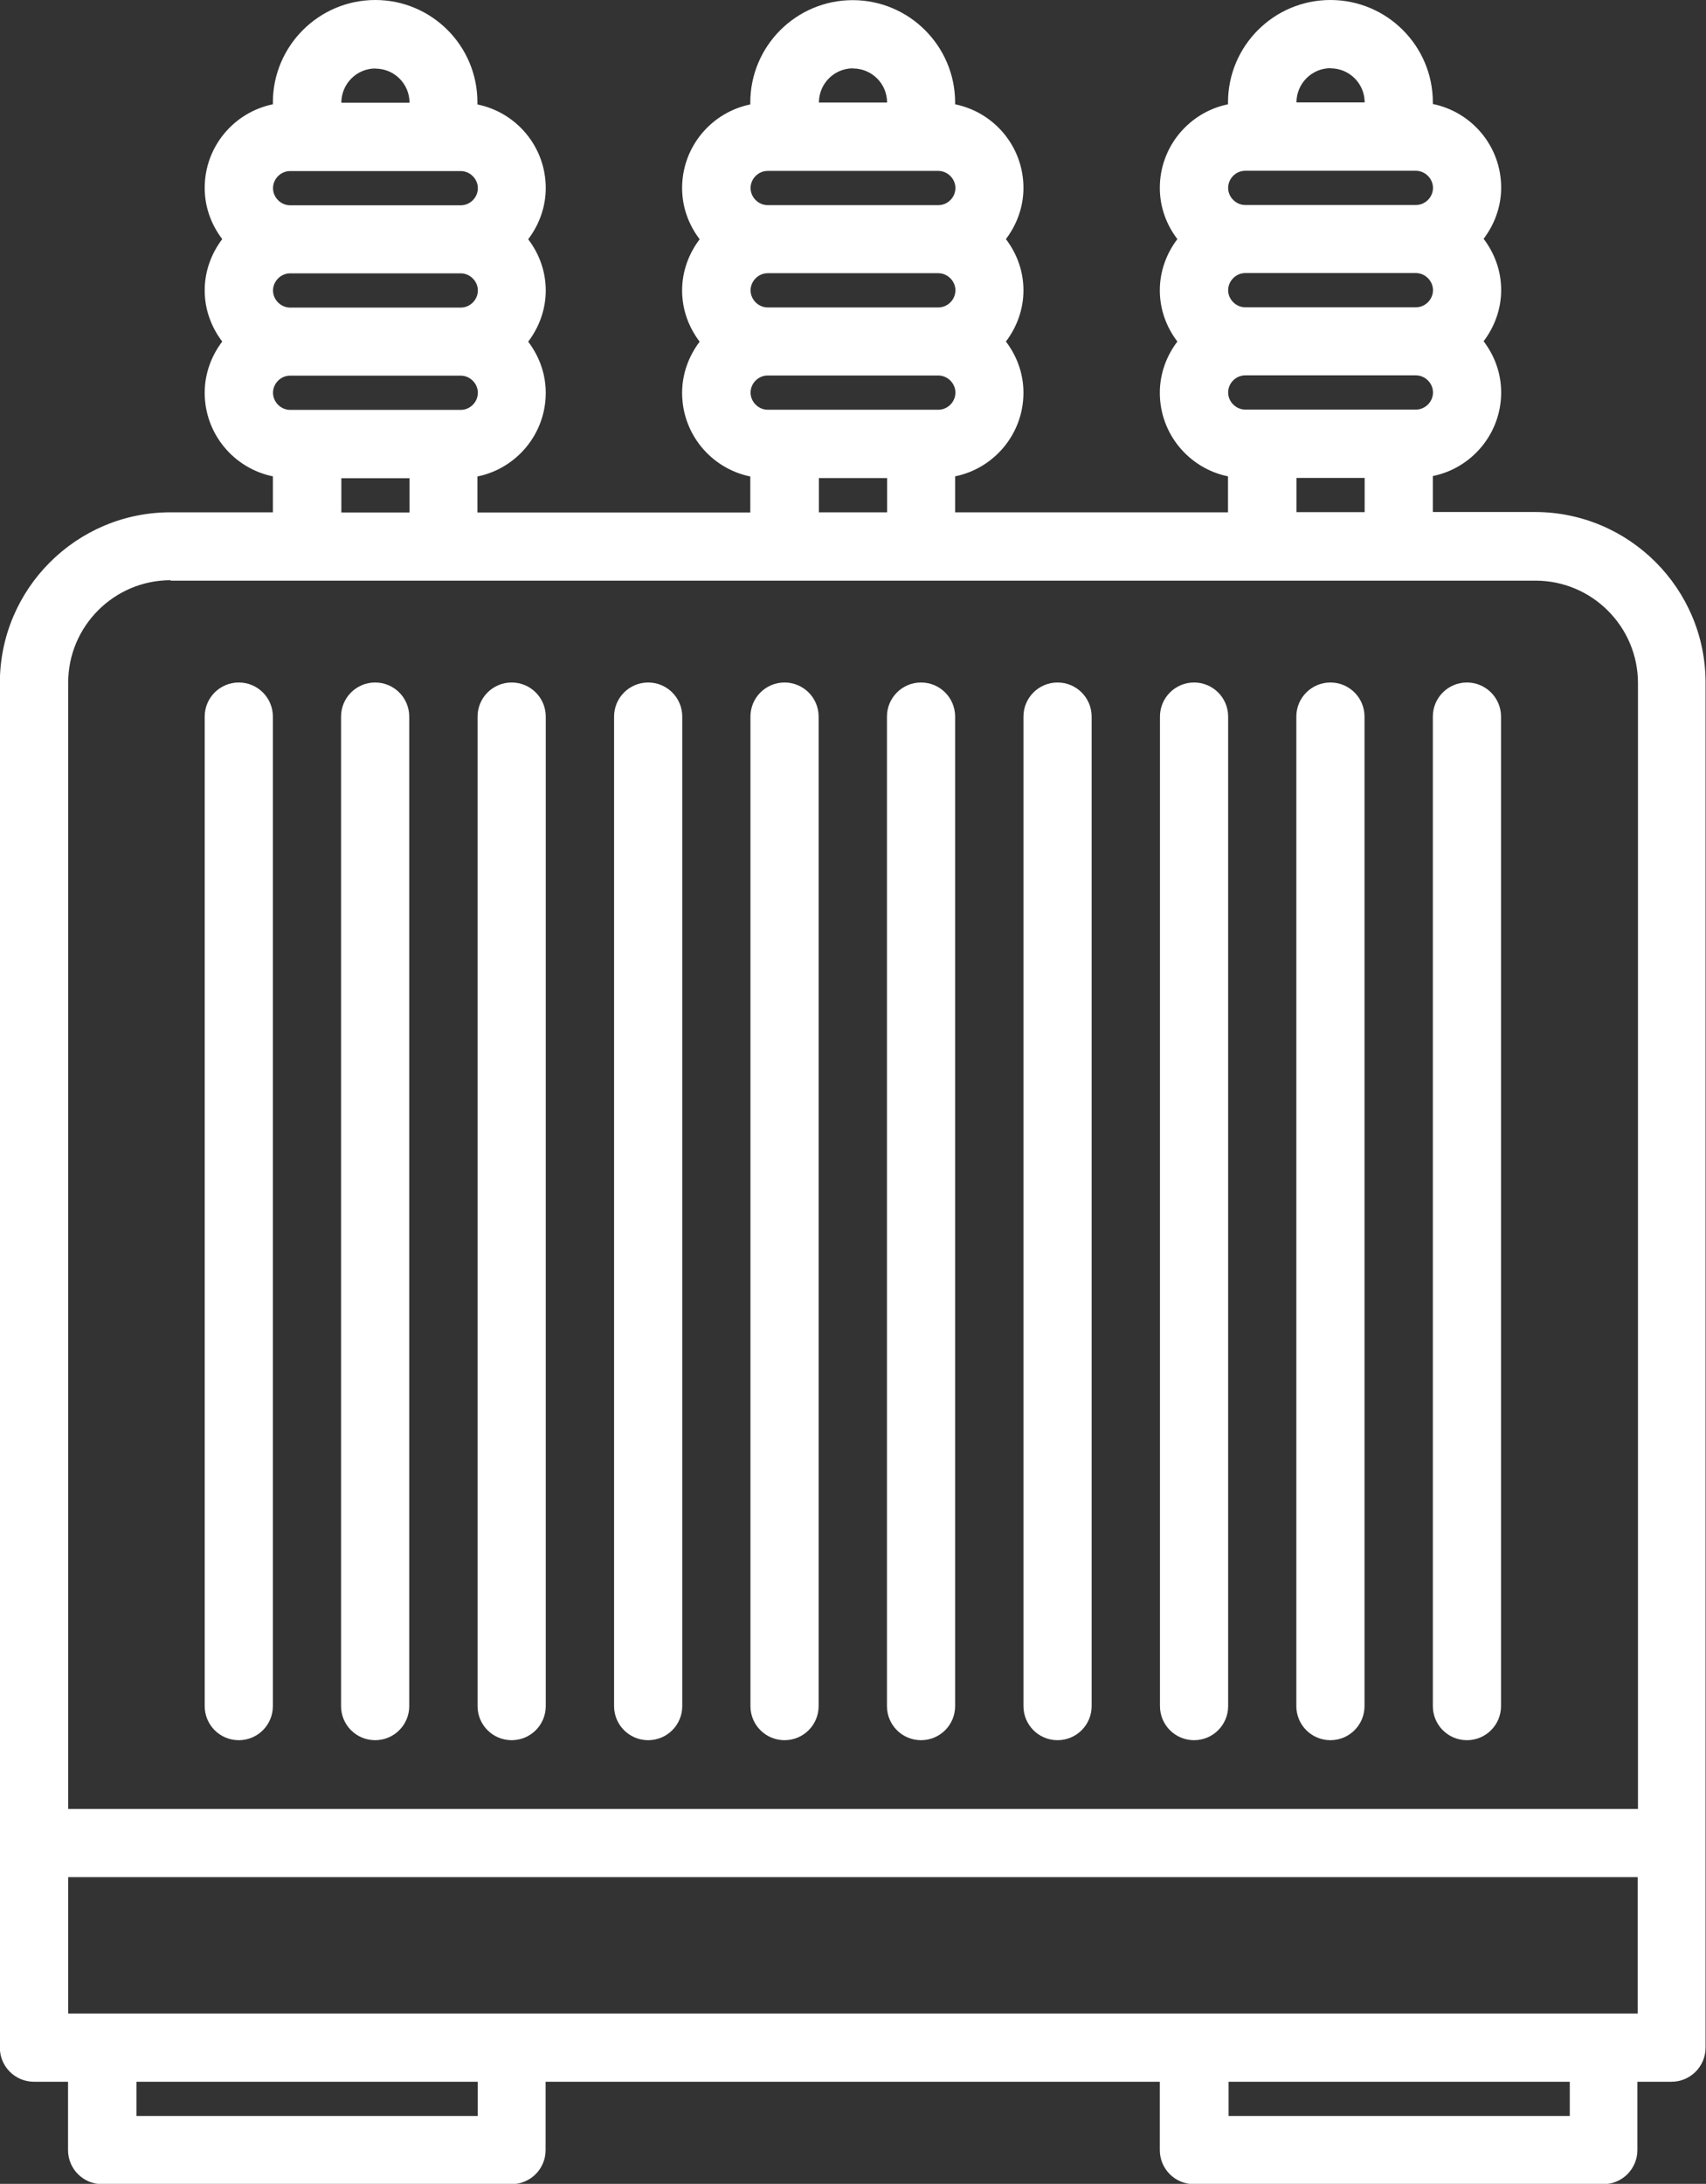
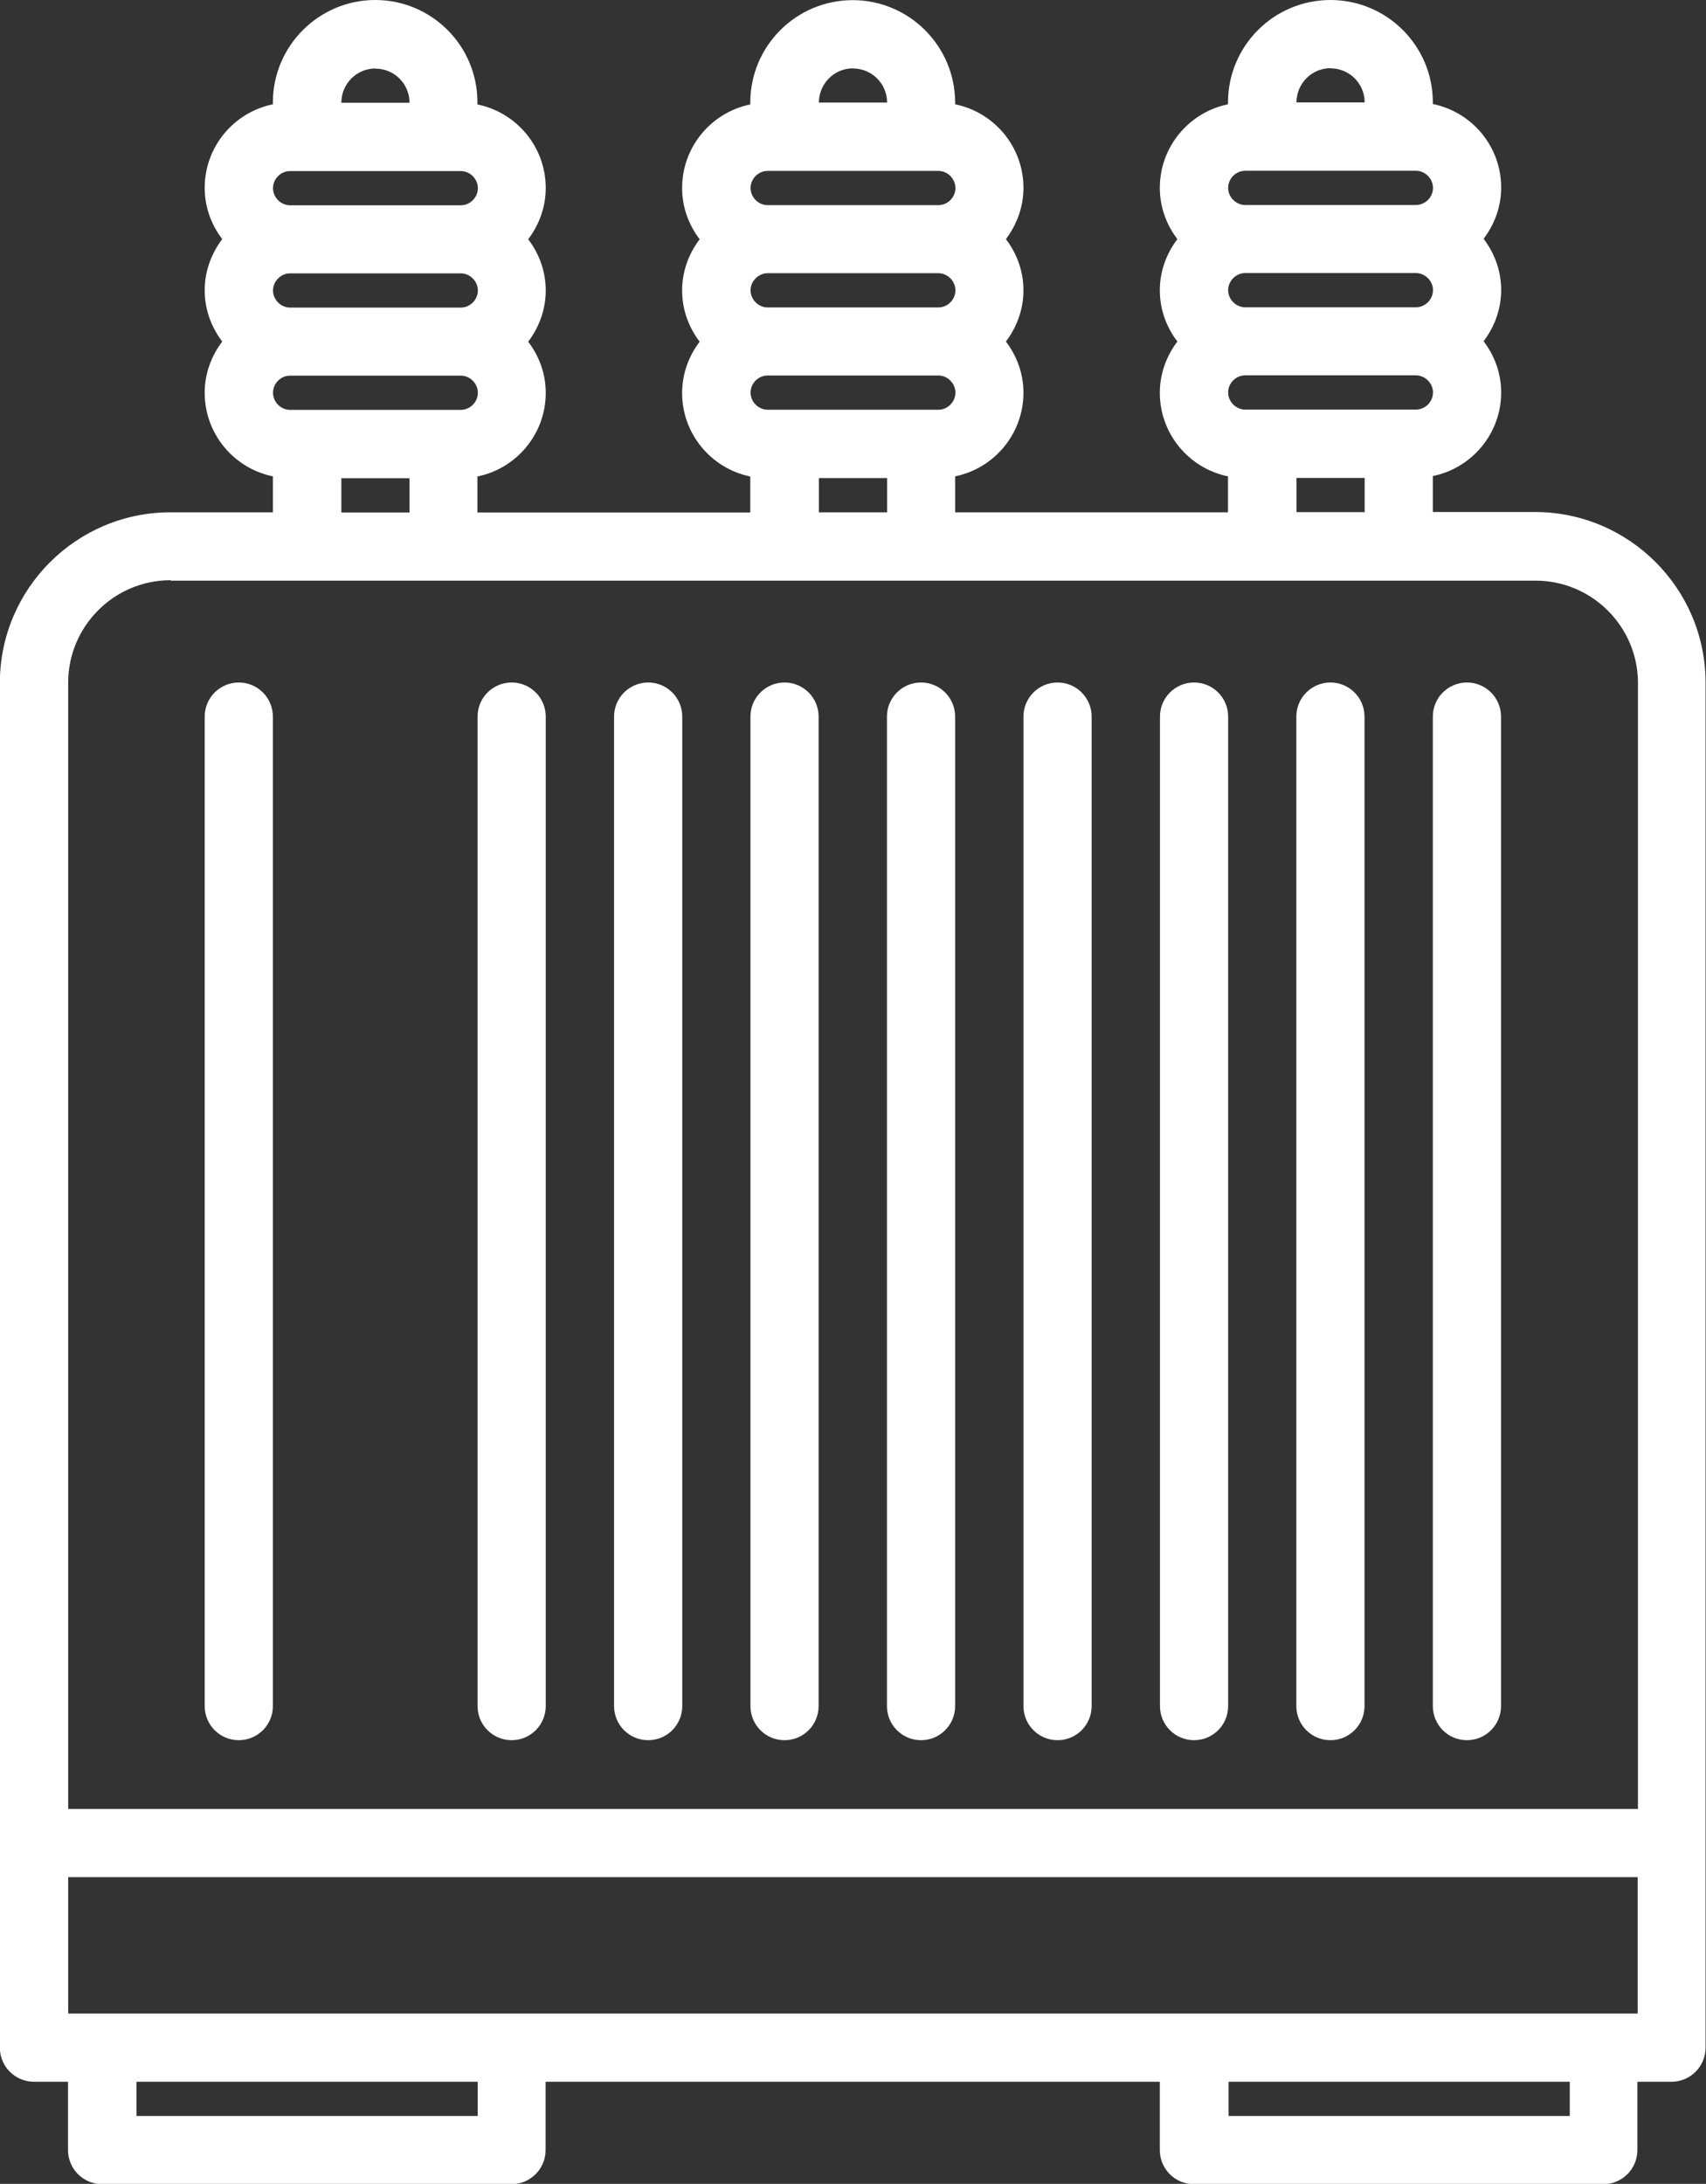
<svg xmlns="http://www.w3.org/2000/svg" id="Layer_2" viewBox="0 0 118.6 151.8">
  <rect x="0" y="0" width="118.6" height="151.8" fill="#333333" stroke="none" />
  <defs>
    <style>.cls-1{fill:#fff;}</style>
  </defs>
  <g id="Layer_1-2">
    <path class="cls-1" d="m106.74,35.59h-7.13v-2.5c2.71-.55,4.75-2.95,4.75-5.81,0-1.34-.46-2.56-1.22-3.56.75-.99,1.22-2.22,1.22-3.56s-.46-2.56-1.22-3.56c.75-.99,1.22-2.22,1.22-3.56,0-2.87-2.04-5.26-4.75-5.81v-.12C99.61,3.19,96.42,0,92.49,0s-7.12,3.19-7.12,7.12v.13c-2.7.55-4.74,2.94-4.74,5.81,0,1.34.46,2.56,1.22,3.56-.75.99-1.22,2.22-1.22,3.56s.46,2.56,1.22,3.56c-.75.99-1.22,2.22-1.22,3.56,0,2.87,2.04,5.26,4.74,5.81v2.5h-18.97v-2.5c2.71-.55,4.75-2.95,4.75-5.81,0-1.34-.46-2.56-1.22-3.56.75-.99,1.22-2.22,1.22-3.56s-.46-2.56-1.22-3.56c.75-.99,1.22-2.22,1.22-3.56,0-2.87-2.04-5.26-4.75-5.81v-.12c0-3.92-3.19-7.12-7.12-7.12s-7.12,3.19-7.12,7.12v.13c-2.7.55-4.74,2.94-4.74,5.81,0,1.34.46,2.56,1.22,3.56-.75.99-1.22,2.22-1.22,3.56s.46,2.56,1.22,3.56c-.75.99-1.22,2.22-1.22,3.56,0,2.87,2.04,5.26,4.74,5.81v2.5h-18.97v-2.5c2.71-.55,4.75-2.95,4.75-5.81,0-1.34-.46-2.56-1.22-3.56.75-.99,1.22-2.22,1.22-3.56s-.46-2.56-1.22-3.56c.75-.99,1.22-2.22,1.22-3.56,0-2.87-2.04-5.26-4.75-5.81v-.12C33.21,3.19,30.01,0,26.09,0s-7.12,3.19-7.12,7.12v.13c-2.7.55-4.74,2.94-4.74,5.81,0,1.34.46,2.56,1.22,3.56-.75.99-1.22,2.22-1.22,3.56s.46,2.56,1.22,3.56c-.75.99-1.22,2.22-1.22,3.56,0,2.87,2.04,5.26,4.74,5.81v2.5h-7.12c-6.54,0-11.86,5.32-11.86,11.86v94.86c0,1.31,1.06,2.37,2.37,2.37h2.37v4.75c0,1.31,1.06,2.37,2.37,2.37h28.46c1.31,0,2.37-1.06,2.37-2.37v-4.75h42.7v4.75c0,1.31,1.06,2.37,2.37,2.37h28.46c1.31,0,2.37-1.06,2.37-2.37v-4.75h2.37c1.31,0,2.37-1.06,2.37-2.37V47.45c0-6.54-5.32-11.86-11.86-11.86h0Zm-8.31-7.12h-11.86c-.64,0-1.19-.54-1.19-1.19s.54-1.19,1.19-1.19h11.86c.64,0,1.19.54,1.19,1.19s-.54,1.19-1.19,1.19Zm-13.05-8.3c0-.64.54-1.19,1.19-1.19h11.86c.64,0,1.19.54,1.19,1.19s-.54,1.19-1.19,1.19h-11.86c-.64,0-1.19-.54-1.19-1.19Zm7.12-15.42c1.31,0,2.37,1.06,2.37,2.37h0s-4.74,0-4.74,0h0c0-1.31,1.06-2.38,2.37-2.38Zm-5.93,7.12h11.86c.64,0,1.19.54,1.19,1.19s-.54,1.19-1.19,1.19h-11.86c-.64,0-1.19-.54-1.19-1.19s.54-1.19,1.19-1.19Zm3.56,21.35h4.74v2.38h-4.74v-2.38Zm-24.9-4.74h-11.86c-.64,0-1.19-.54-1.19-1.19s.54-1.19,1.19-1.19h11.86c.64,0,1.19.54,1.19,1.19s-.54,1.19-1.19,1.19Zm-13.05-8.3c0-.64.54-1.19,1.19-1.19h11.86c.64,0,1.19.54,1.19,1.19s-.54,1.19-1.19,1.19h-11.86c-.64,0-1.19-.54-1.19-1.19Zm7.12-15.42c1.31,0,2.37,1.06,2.37,2.37h0s-4.74,0-4.74,0h0c0-1.31,1.06-2.38,2.37-2.38Zm-5.93,7.12h11.86c.64,0,1.19.54,1.19,1.19s-.54,1.19-1.19,1.19h-11.86c-.64,0-1.19-.54-1.19-1.19s.54-1.19,1.19-1.19Zm3.56,21.35h4.74v2.38h-4.74v-2.38Zm-24.9-4.74h-11.86c-.64,0-1.19-.54-1.19-1.19s.54-1.19,1.19-1.19h11.86c.64,0,1.19.54,1.19,1.19s-.54,1.19-1.19,1.19Zm-13.05-8.3c0-.64.54-1.19,1.19-1.19h11.86c.64,0,1.19.54,1.19,1.19s-.54,1.19-1.19,1.19h-11.86c-.64,0-1.19-.54-1.19-1.19Zm7.12-15.42c1.31,0,2.37,1.06,2.37,2.37h0s-4.74,0-4.74,0h0c0-1.31,1.06-2.38,2.37-2.38Zm-5.93,7.12h11.86c.64,0,1.19.54,1.19,1.19s-.54,1.19-1.19,1.19h-11.86c-.64,0-1.19-.54-1.19-1.19s.54-1.19,1.19-1.19Zm3.56,21.35h4.74v2.38h-4.74v-2.38Zm-11.86,7.12h94.88c3.92,0,7.12,3.19,7.12,7.12v78.26H4.74V47.45c0-3.92,3.19-7.12,7.12-7.12h0Zm21.35,106.72H9.49v-2.38h23.72v2.38Zm75.91,0h-23.72v-2.38h23.72v2.38Zm4.74-7.12H4.74v-9.48h109.11v9.48Z" />
    <path class="cls-1" d="m16.6,120.96c1.31,0,2.37-1.06,2.37-2.37V49.81c0-1.31-1.06-2.37-2.37-2.37s-2.37,1.06-2.37,2.37v68.78c0,1.31,1.06,2.37,2.37,2.37Z" />
-     <path class="cls-1" d="m26.08,120.96c1.31,0,2.37-1.06,2.37-2.37V49.81c0-1.31-1.06-2.37-2.37-2.37s-2.37,1.06-2.37,2.37v68.78c0,1.31,1.06,2.37,2.37,2.37Z" />
    <path class="cls-1" d="m35.57,120.96c1.31,0,2.37-1.06,2.37-2.37V49.81c0-1.31-1.06-2.37-2.37-2.37s-2.37,1.06-2.37,2.37v68.78c0,1.31,1.06,2.37,2.37,2.37Z" />
    <path class="cls-1" d="m45.06,120.96c1.31,0,2.37-1.06,2.37-2.37V49.81c0-1.31-1.06-2.37-2.37-2.37s-2.37,1.06-2.37,2.37v68.78c0,1.31,1.06,2.37,2.37,2.37Z" />
    <path class="cls-1" d="m54.54,120.96c1.31,0,2.37-1.06,2.37-2.37V49.81c0-1.31-1.06-2.37-2.37-2.37s-2.37,1.06-2.37,2.37v68.78c0,1.31,1.06,2.37,2.37,2.37Z" />
    <path class="cls-1" d="m64.03,120.96c1.31,0,2.37-1.06,2.37-2.37V49.81c0-1.31-1.06-2.37-2.37-2.37s-2.37,1.06-2.37,2.37v68.78c0,1.31,1.06,2.37,2.37,2.37Z" />
    <path class="cls-1" d="m73.52,120.96c1.31,0,2.37-1.06,2.37-2.37V49.81c0-1.31-1.06-2.37-2.37-2.37s-2.37,1.06-2.37,2.37v68.78c0,1.31,1.06,2.37,2.37,2.37Z" />
    <path class="cls-1" d="m83.01,120.96c1.31,0,2.37-1.06,2.37-2.37V49.81c0-1.31-1.06-2.37-2.37-2.37s-2.37,1.06-2.37,2.37v68.78c0,1.31,1.06,2.37,2.37,2.37Z" />
    <path class="cls-1" d="m92.49,120.96c1.31,0,2.37-1.06,2.37-2.37V49.81c0-1.31-1.06-2.37-2.37-2.37s-2.37,1.06-2.37,2.37v68.78c0,1.31,1.06,2.37,2.37,2.37Z" />
    <path class="cls-1" d="m101.98,120.96c1.31,0,2.37-1.06,2.37-2.37V49.81c0-1.31-1.06-2.37-2.37-2.37s-2.37,1.06-2.37,2.37v68.78c0,1.31,1.06,2.37,2.37,2.37h0Z" />
  </g>
</svg>